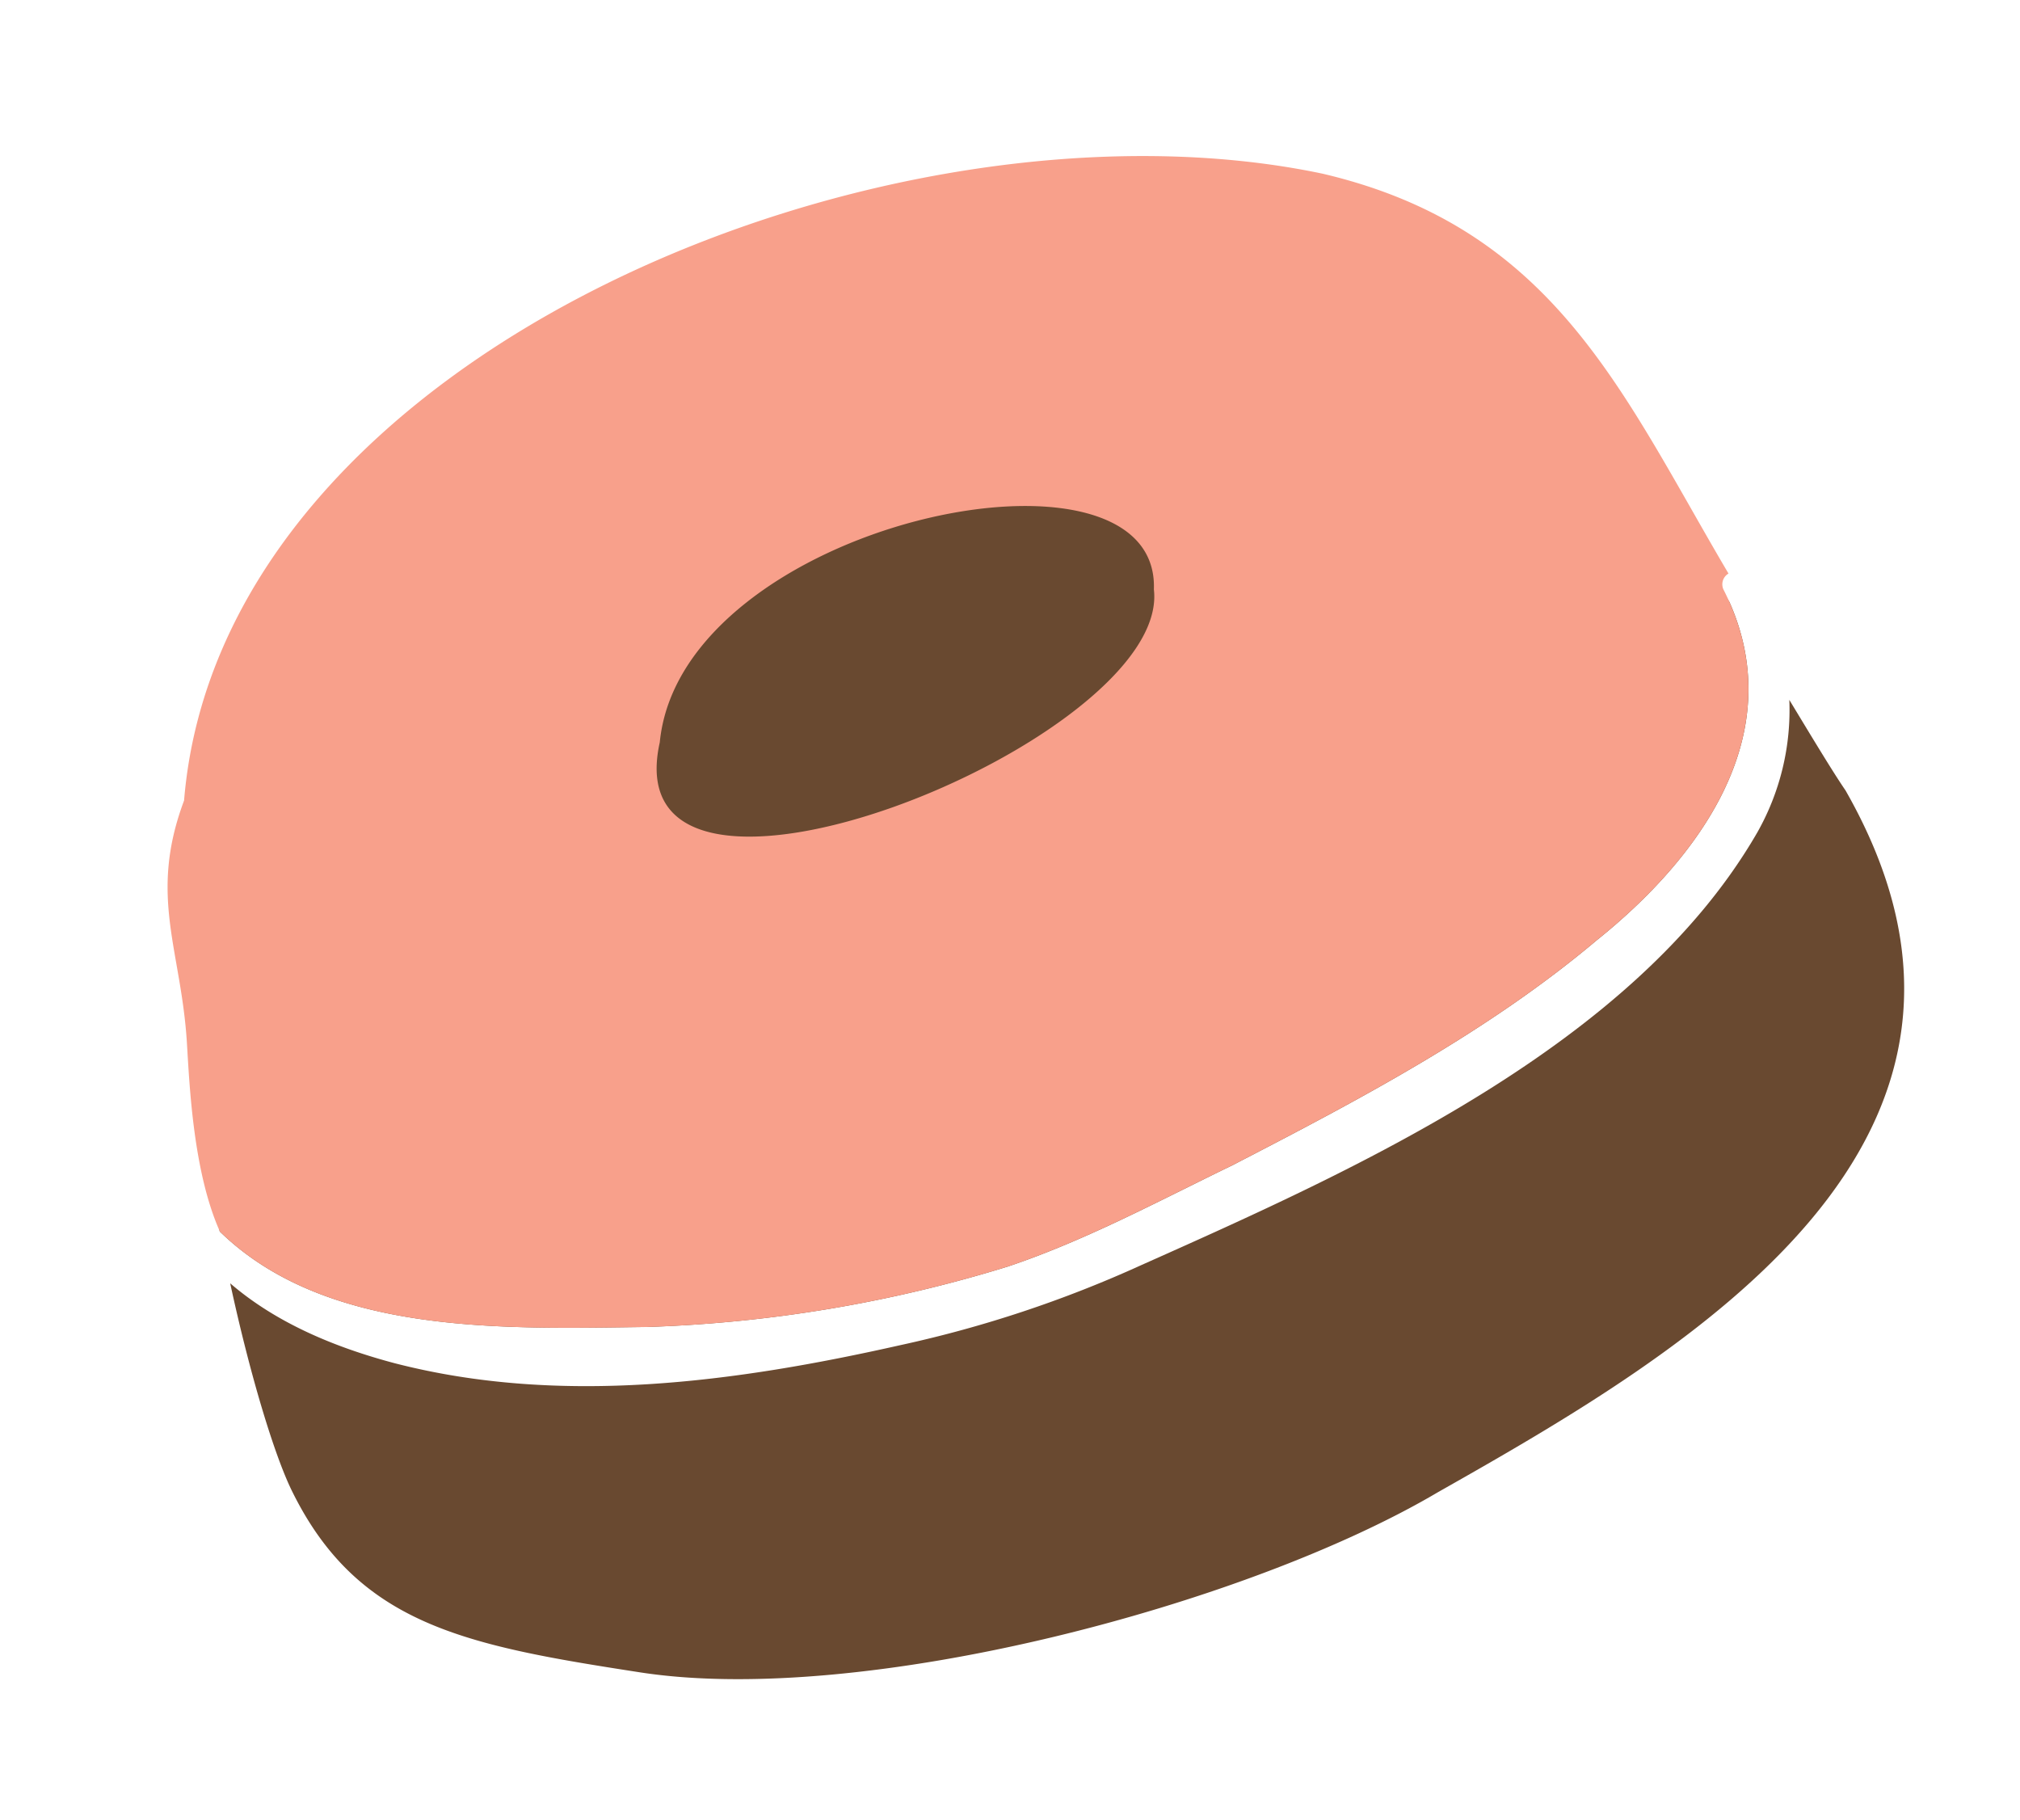
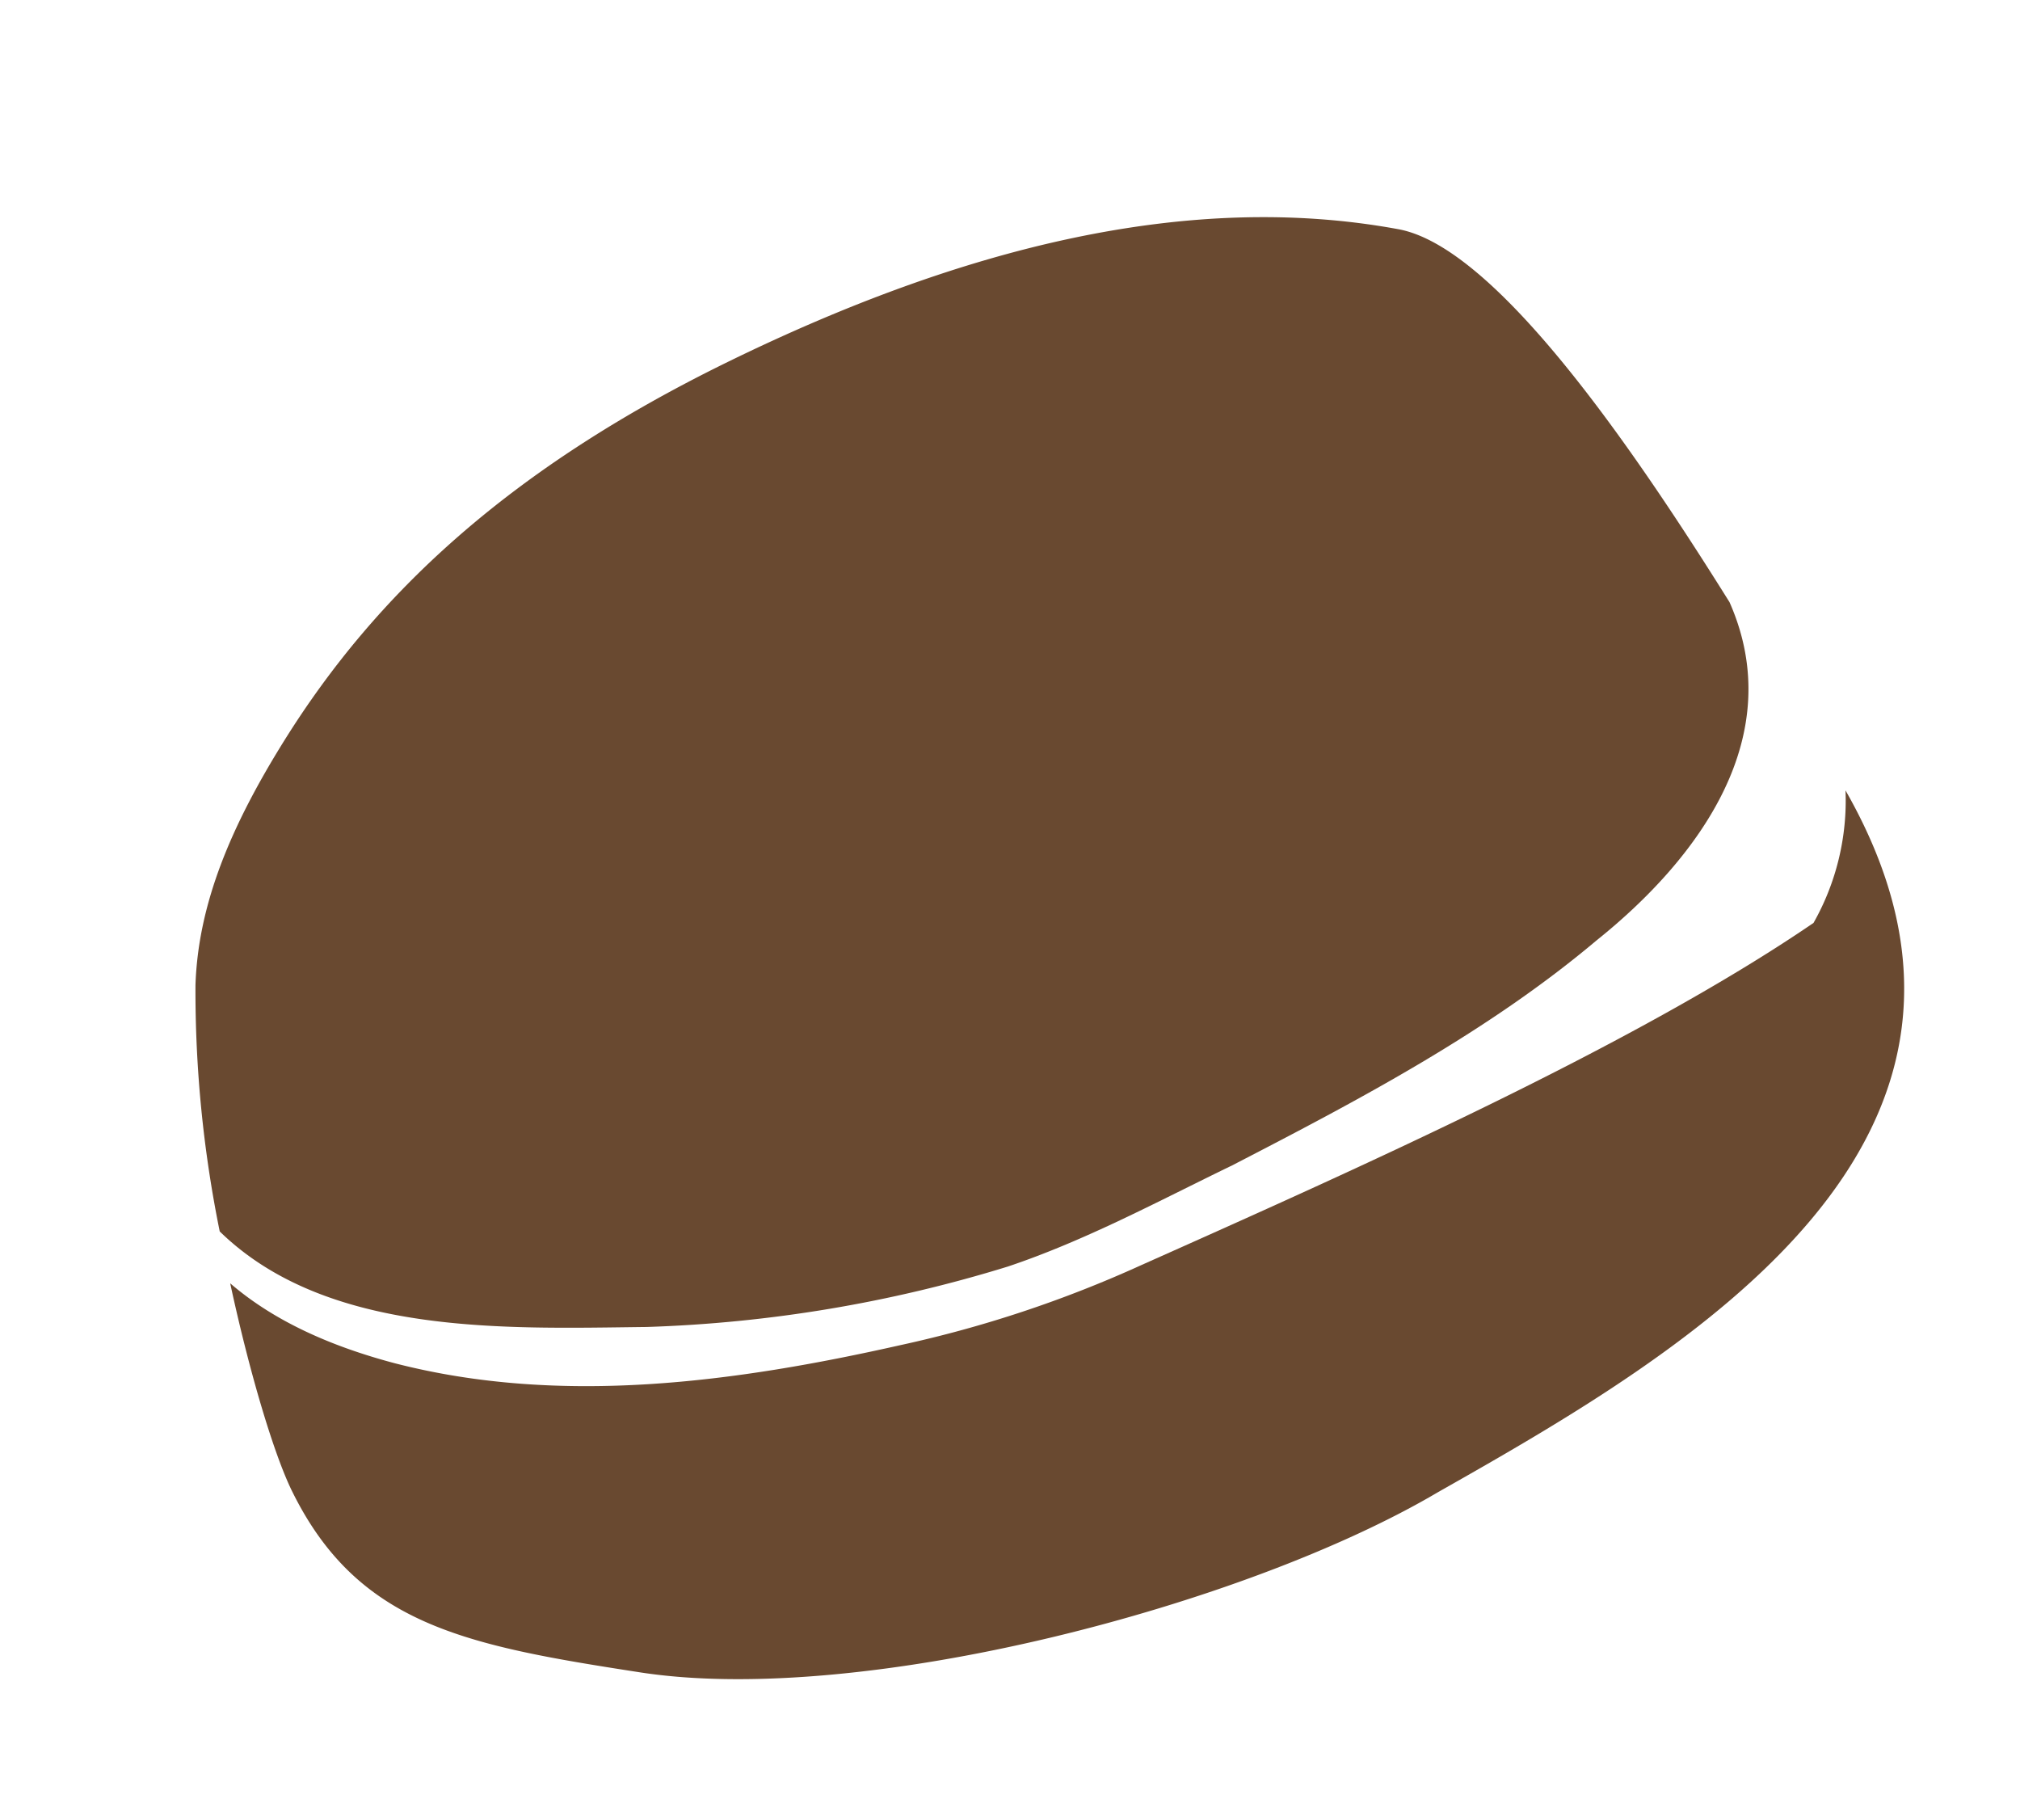
<svg xmlns="http://www.w3.org/2000/svg" width="170.384" height="153.502" viewBox="0 0 170.384 153.502">
  <g id="アートワーク_13" data-name="アートワーク 13" transform="matrix(0.966, -0.259, 0.259, 0.966, 80.754, 73.906)">
    <g id="グループ_19023" data-name="グループ 19023" transform="translate(-68.313 -57.909)">
      <g id="グループ_19022" data-name="グループ 19022" transform="translate(0 8.3)">
        <path id="パス_31331" data-name="パス 31331" d="M33.14,87.4A115.682,115.682,0,0,0,63.9,90.366c6.917-.43,13.676-2.042,20.46-3.338,11.768-2.568,23.687-5.258,34.592-10.363,10.263-4.5,20.114-12.5,18.224-24.645-4.609-15.078-11.347-34.045-18.825-37.606C102.122,6.688,82.4,6.366,60.859,10.566,40.549,14.527,27,21.853,16.42,31.728c-6.213,5.8-10.572,11.414-12.565,17.951A101.8,101.8,0,0,0,.445,70.294C6.9,81.17,21.613,84.453,33.14,87.4Z" transform="translate(0.024 -7.879)" fill="#694930" />
-         <path id="パス_31332" data-name="パス 31332" d="M142.538,67.173c-.6-1.693-1.486-4.761-2.6-8.6a20.941,20.941,0,0,1-5.5,10.094C119.773,83.33,94.383,87.344,74.79,90.457a100.608,100.608,0,0,1-21.371,1.253c-14.216-.577-28.953-2.445-41.557-9.561C7.42,79.6,3.119,76.341.189,72.037-.2,79.956.034,87,.686,90.3c2.44,12.357,10.8,16.379,24.335,22.348,17.4,7.7,50.939,7.811,69.014,2.775C117.576,109.347,151.19,100.124,142.538,67.173Z" transform="translate(0 -5.169)" fill="#694930" />
+         <path id="パス_31332" data-name="パス 31332" d="M142.538,67.173a20.941,20.941,0,0,1-5.5,10.094C119.773,83.33,94.383,87.344,74.79,90.457a100.608,100.608,0,0,1-21.371,1.253c-14.216-.577-28.953-2.445-41.557-9.561C7.42,79.6,3.119,76.341.189,72.037-.2,79.956.034,87,.686,90.3c2.44,12.357,10.8,16.379,24.335,22.348,17.4,7.7,50.939,7.811,69.014,2.775C117.576,109.347,151.19,100.124,142.538,67.173Z" transform="translate(0 -5.169)" fill="#694930" />
      </g>
-       <path id="パス_31333" data-name="パス 31333" d="M33.153,87.825a115.677,115.677,0,0,0,30.756,2.962c6.917-.43,13.676-2.042,20.46-3.338,11.768-2.568,23.687-5.258,34.592-10.363,10.574-4.633,20.712-12.989,18.02-25.76a1.048,1.048,0,0,1,.749-1.238c-4.726-16.994-6.581-31.906-24.329-41.43C80.268-8.158,19.809-1.021,6.962,34.841,1.953,41.854,3.477,46.884,1.9,54.648,1.157,58.284-.4,65.353.471,70.74,6.933,81.6,21.634,84.876,33.153,87.825ZM46.985,40.491C53.546,23.019,94.713,25.4,90.573,38.833,88.722,51.529,38.027,57.639,46.985,40.491Z" transform="translate(0.012 0)" fill="#f8a08b" />
    </g>
  </g>
</svg>